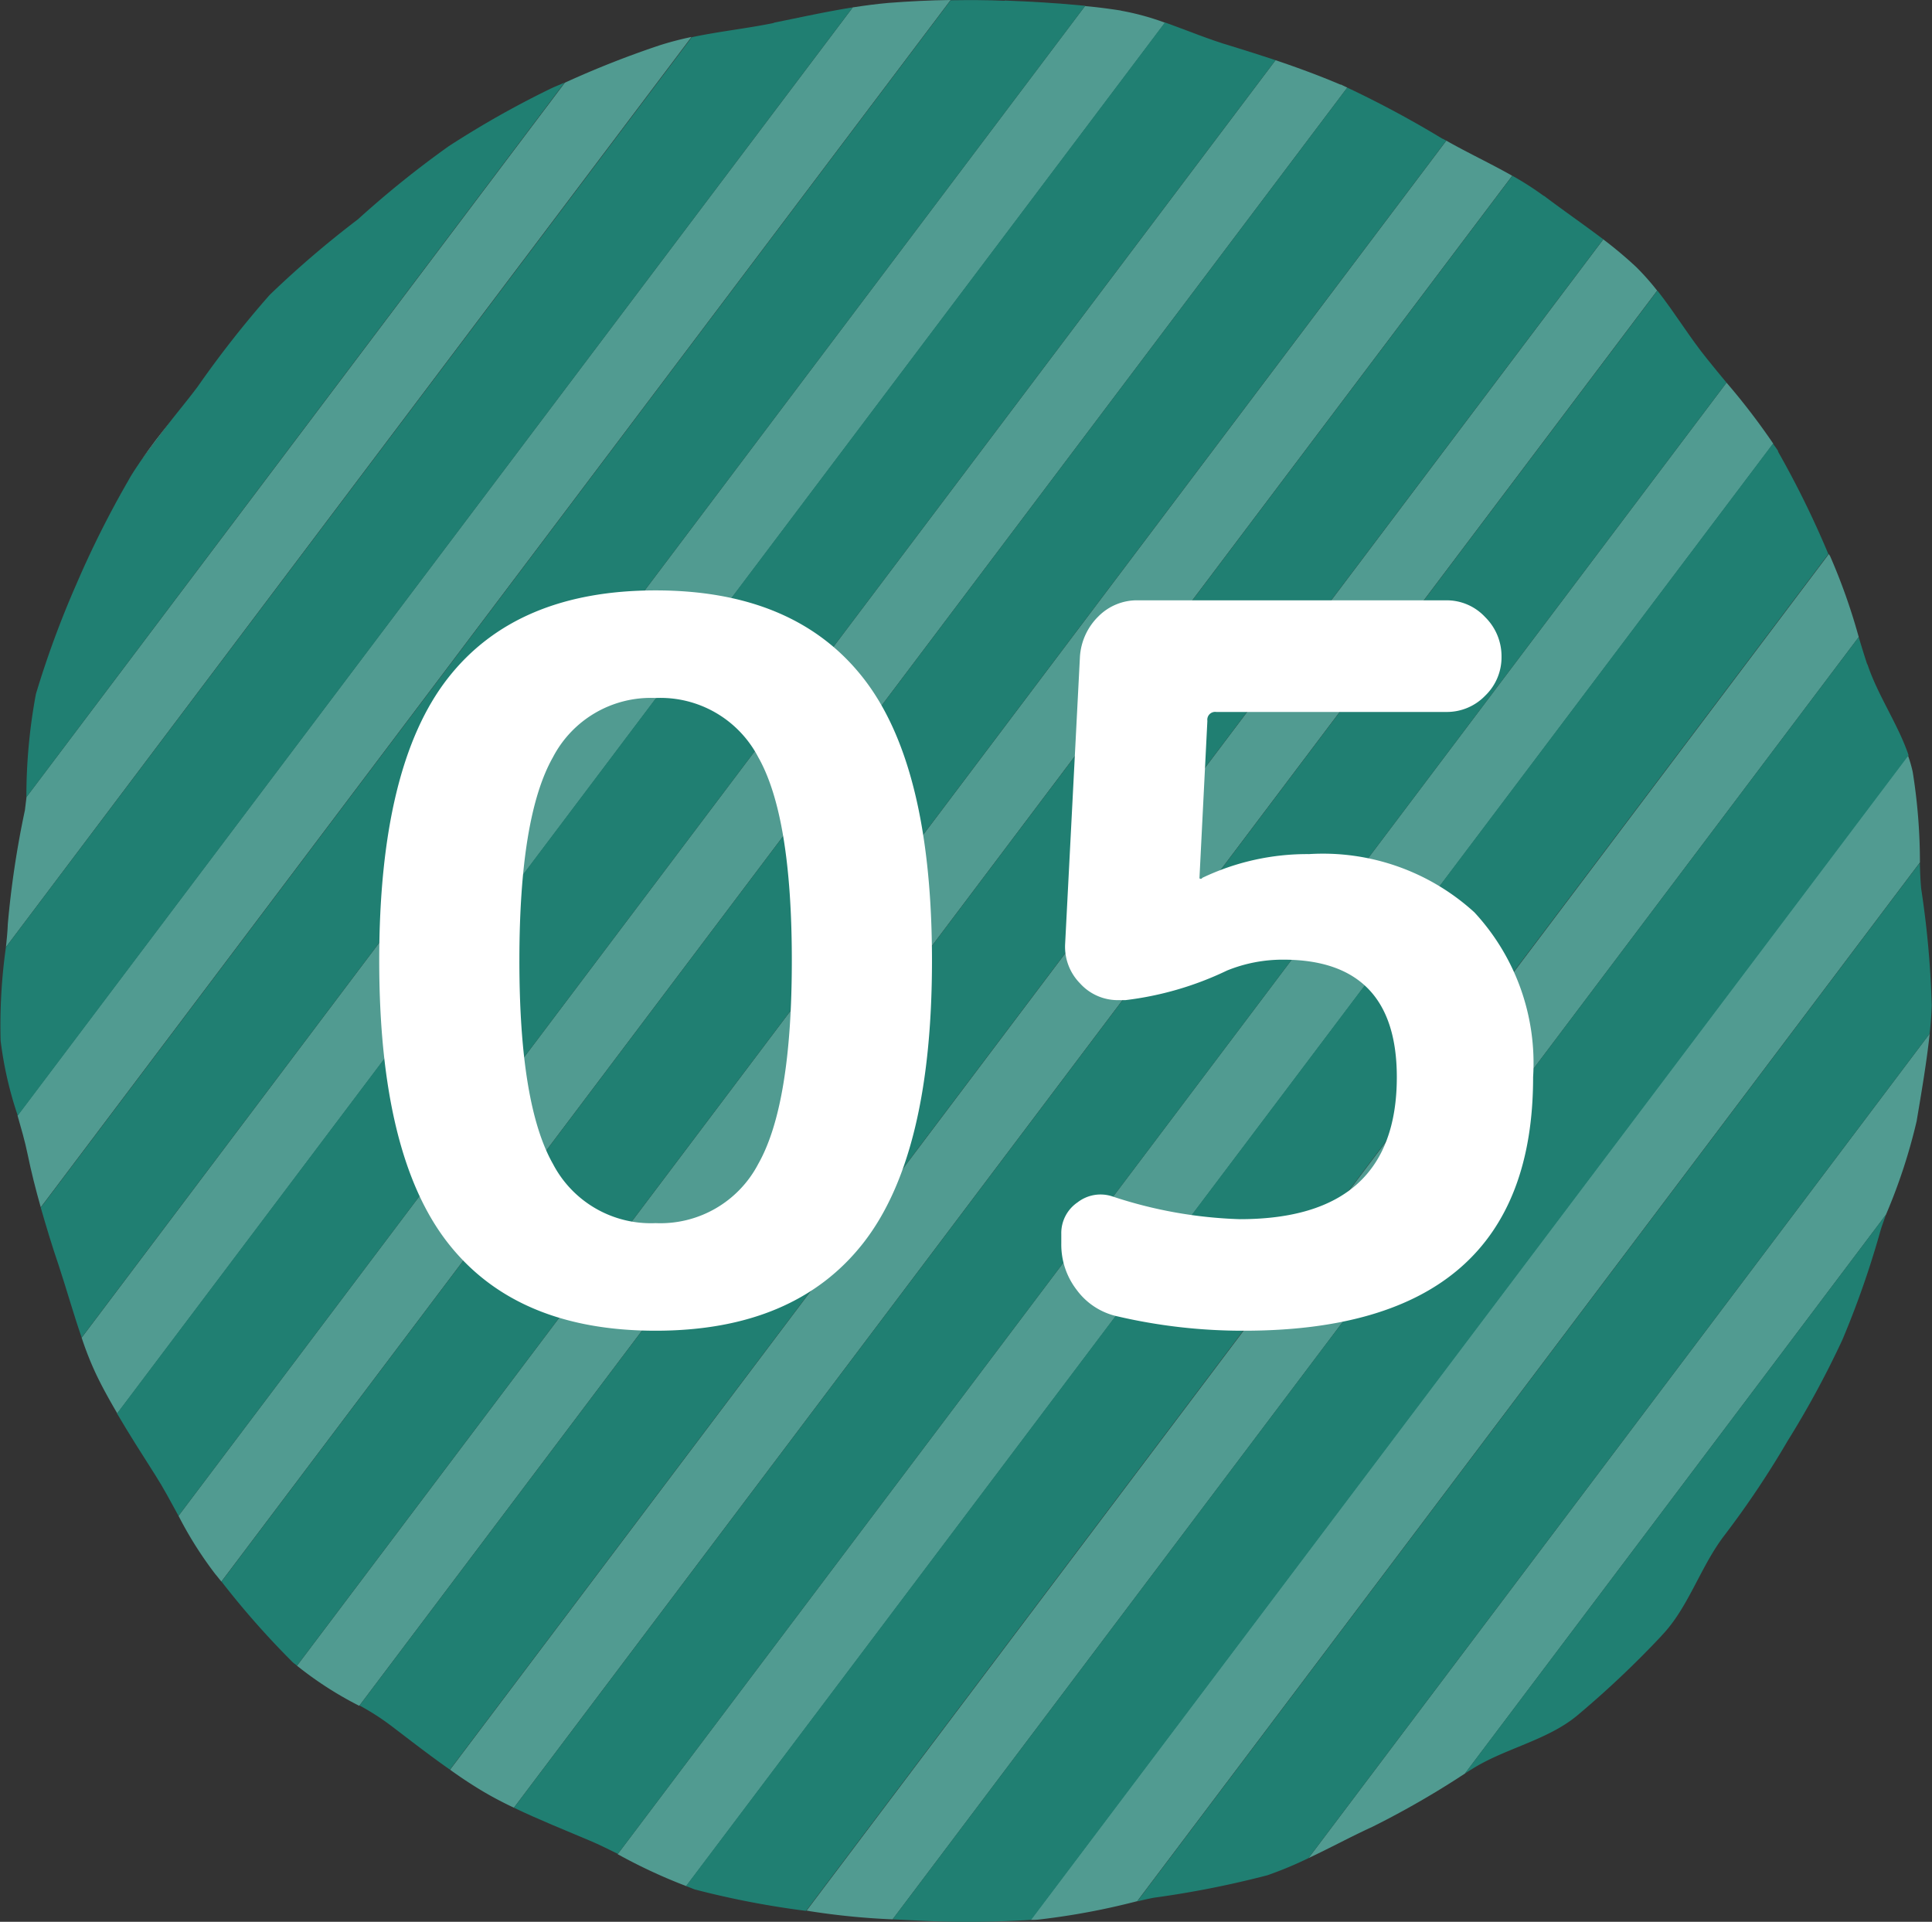
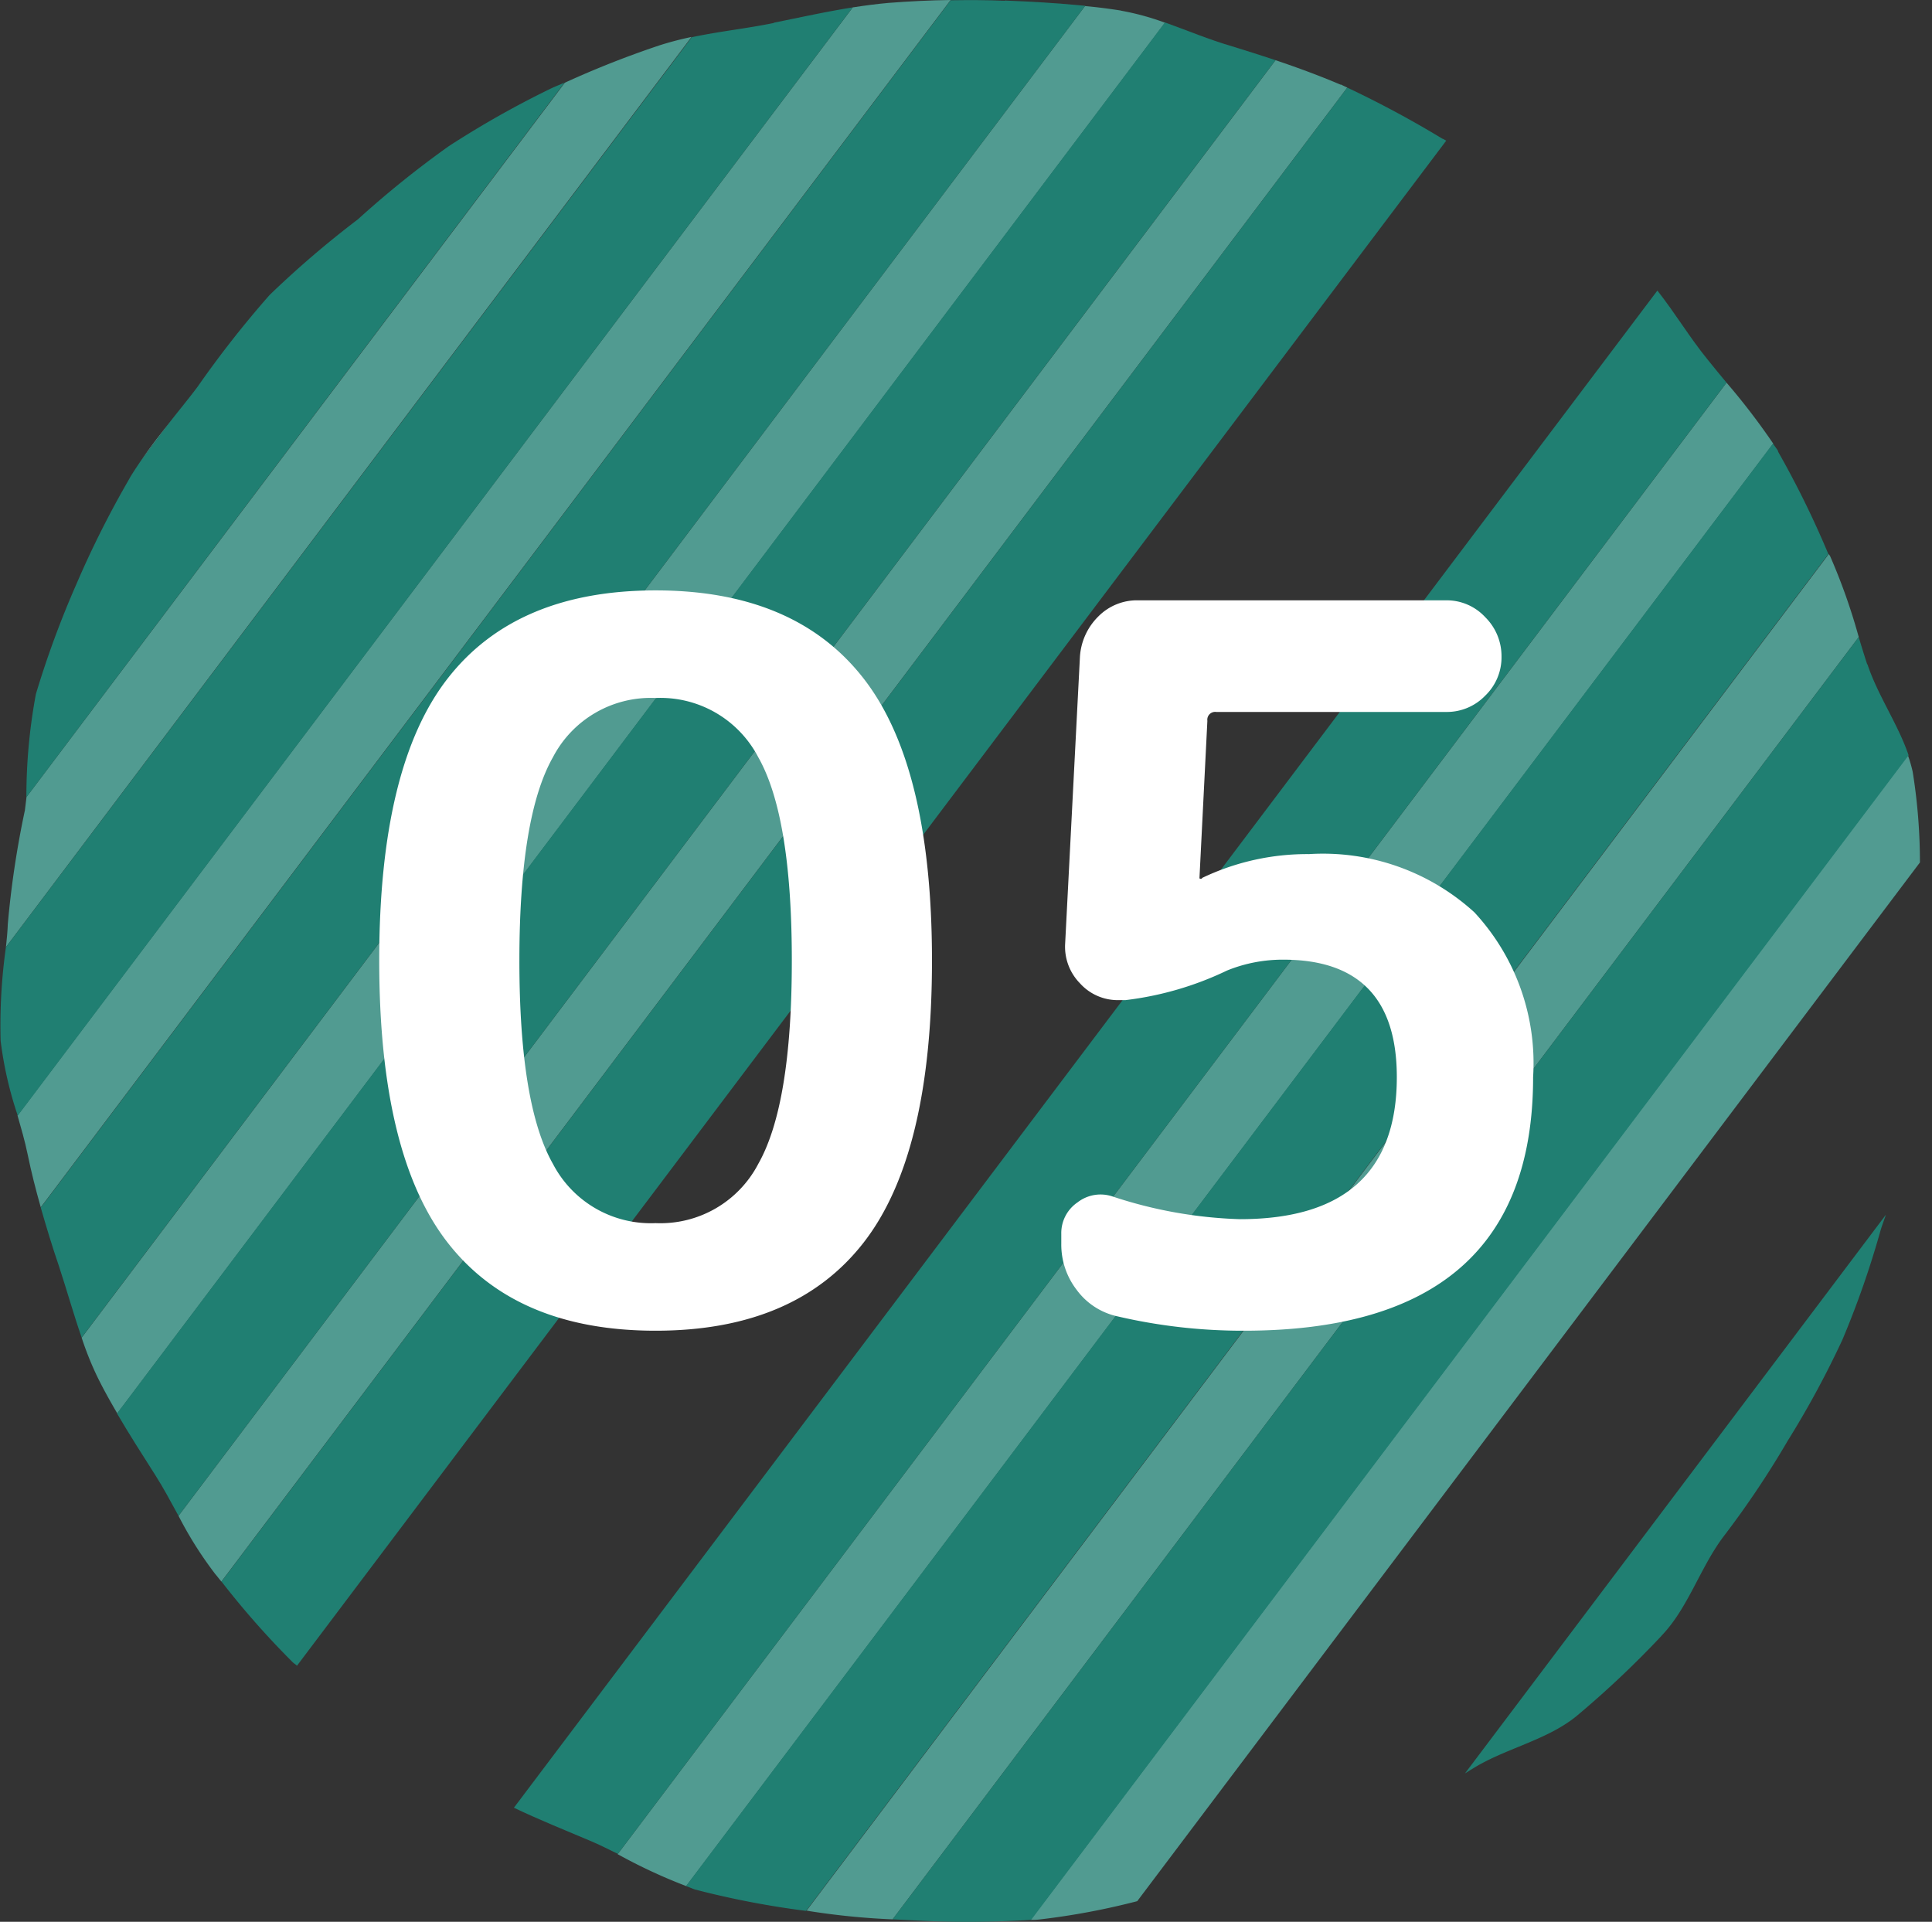
<svg xmlns="http://www.w3.org/2000/svg" width="80.25" height="79.825" viewBox="0 0 80.25 79.825">
  <rect x="0" y="0" width="80.25" height="79.825" fill="#333333" stroke="none" />
  <g id="レイヤー_3" data-name="レイヤー 3" transform="translate(-0.006)">
    <g id="グループ_613" data-name="グループ 613" transform="translate(0.006)">
      <g id="グループ_612" data-name="グループ 612">
        <path id="パス_3427" data-name="パス 3427" d="M5.34,17.621,6.633,15.9C6.184,16.459,5.735,17.029,5.34,17.621Z" transform="translate(0.507 1.529)" fill="#519b91" />
        <path id="パス_3428" data-name="パス 3428" d="M27.37,1.751A39.915,39.915,0,0,0,23.446,3.3L1.085,32.969c-.022.186-.044.362-.066.548a39.063,39.063,0,0,0-.712,4.746c-.011.318-.044.625-.077.943L28.708,1.4A13.29,13.29,0,0,0,27.37,1.751Z" transform="translate(0.016 0.135)" fill="#519b91" />
        <path id="パス_3429" data-name="パス 3429" d="M22.779,3.382a39.393,39.393,0,0,0-4.231,2.39,41.167,41.167,0,0,0-3.771,3.036,41.26,41.26,0,0,0-3.672,3.146,43.06,43.06,0,0,0-2.982,3.8c-.351.471-.723.921-1.085,1.381L5.745,18.86c-.175.263-.351.515-.5.789a40.941,40.941,0,0,0-2.17,4.33A39.832,39.832,0,0,0,1.4,28.528a23.177,23.177,0,0,0-.395,4.286L23.36,3.13c-.2.088-.395.164-.581.252Z" transform="translate(0.091 0.301)" fill="#207f72" />
        <path id="パス_3430" data-name="パス 3430" d="M36.843.121c-.493.044-.987.11-1.48.186L.67,46.334c.153.537.307,1.063.417,1.6.153.745.34,1.48.548,2.214L39.43,0C38.564.011,37.7.055,36.843.121Z" transform="translate(0.058)" fill="#519b91" />
        <path id="パス_3431" data-name="パス 3431" d="M32.149.927c-1.118.23-2.28.351-3.409.592L.252,39.314A23.239,23.239,0,0,0,.032,43.2a15.592,15.592,0,0,0,.712,3.113L35.427.28c-1.1.175-2.192.417-3.277.636Z" transform="translate(-0.006 0.027)" fill="#207f72" />
        <path id="パス_3432" data-name="パス 3432" d="M46.266.416C45.773.34,45.28.274,44.775.23L3.1,55.541a13.331,13.331,0,0,0,.614,1.546c.263.548.559,1.074.866,1.6L48.1.921a10.8,10.8,0,0,0-1.831-.5Z" transform="translate(0.292 0.022)" fill="#519b91" />
        <path id="パス_3433" data-name="パス 3433" d="M41.592.032C40.847,0,40.1,0,39.345.011L1.55,50.159c.23.8.471,1.6.745,2.4.329,1,.614,2.017.954,3L44.935.241C43.828.131,42.7.065,41.592.022Z" transform="translate(0.143 0)" fill="#207f72" />
        <path id="パス_3434" data-name="パス 3434" d="M55.044,3.3c-.9-.384-1.8-.712-2.707-1.019L6.77,62.743A15.861,15.861,0,0,0,8.3,65.166c.088.1.164.208.252.307L55.318,3.42c-.088-.044-.186-.088-.274-.132Z" transform="translate(0.645 0.219)" fill="#519b91" />
        <path id="パス_3435" data-name="パス 3435" d="M50.741,1.837c-.943-.274-1.852-.658-2.773-.987L4.44,58.628c.5.855,1.041,1.7,1.578,2.543.351.548.658,1.129.976,1.71L52.561,2.417C51.958,2.22,51.355,2.023,50.741,1.837Z" transform="translate(0.421 0.082)" fill="#207f72" />
-         <path id="パス_3436" data-name="パス 3436" d="M59,5.33,11.26,68.676a14.917,14.917,0,0,0,2.587,1.666L61.737,6.788C60.828,6.273,59.885,5.834,59,5.33Z" transform="translate(1.076 0.512)" fill="#519b91" />
        <path id="パス_3437" data-name="パス 3437" d="M59.119,5.447A43.167,43.167,0,0,0,55.161,3.32L8.4,65.373a35.343,35.343,0,0,0,2.949,3.343c.055.055.132.1.186.153L59.272,5.523s-.1-.055-.142-.077Z" transform="translate(0.801 0.319)" fill="#207f72" />
-         <path id="パス_3438" data-name="パス 3438" d="M66.332,10.221a17.672,17.672,0,0,0-1.37-1.151L17.06,72.635c.471.34.954.658,1.458.954.395.23.8.438,1.195.625L67.2,11.2A10.572,10.572,0,0,0,66.332,10.221Z" transform="translate(1.634 0.872)" fill="#519b91" />
-         <path id="パス_3439" data-name="パス 3439" d="M62.814,7.493a12.51,12.51,0,0,0-1.3-.833L13.63,70.2a10.119,10.119,0,0,1,1.3.833c.822.625,1.622,1.25,2.455,1.831L65.291,9.3c-.811-.614-1.655-1.195-2.466-1.809Z" transform="translate(1.304 0.64)" fill="#207f72" />
        <path id="パス_3440" data-name="パス 3440" d="M69.47,14.5,23.41,75.621a22.328,22.328,0,0,0,2.85,1.326L71.41,17.032A28.208,28.208,0,0,0,69.47,14.5Z" transform="translate(2.245 1.394)" fill="#519b91" />
        <path id="パス_3441" data-name="パス 3441" d="M69.059,13.871c-.734-.9-1.348-1.929-2.083-2.861L19.48,74.027c1.041.5,2.1.921,3.157,1.37.395.164.778.362,1.162.548l46.049-61.11C69.585,14.518,69.322,14.2,69.059,13.871Z" transform="translate(1.867 1.059)" fill="#207f72" />
        <path id="パス_3442" data-name="パス 3442" d="M73.056,21.045a.281.281,0,0,1-.022-.055L30.57,77.343s.088.011.132.022a30.237,30.237,0,0,0,3.442.34l40.13-53.262a25.04,25.04,0,0,0-1.206-3.4Z" transform="translate(2.933 2.018)" fill="#519b91" />
        <path id="パス_3443" data-name="パス 3443" d="M71.369,17.128c-.066-.11-.143-.208-.219-.318L26,76.725c.132.044.252.1.373.142a36.852,36.852,0,0,0,4.615.888L73.452,21.4a39.365,39.365,0,0,0-2.094-4.264Z" transform="translate(2.494 1.616)" fill="#207f72" />
        <path id="パス_3444" data-name="パス 3444" d="M75.7,29.311a5.442,5.442,0,0,0-.2-.691L39.06,76.993a2.585,2.585,0,0,0,.406-.022,29.552,29.552,0,0,0,4.023-.756L76,33.07A23.83,23.83,0,0,0,75.7,29.311Z" transform="translate(3.749 2.752)" fill="#519b91" />
        <path id="パス_3445" data-name="パス 3445" d="M74.311,25.269c-.121-.373-.241-.756-.351-1.129L33.83,77.4l1.348.066a42.21,42.21,0,0,0,4.406-.044L76.032,29.051c-.438-1.293-1.282-2.488-1.71-3.782Z" transform="translate(3.246 2.321)" fill="#207f72" />
-         <path id="パス_3446" data-name="パス 3446" d="M74.856,42.765c.2-1.184.406-2.39.537-3.6L49.59,73.413c.888-.417,1.754-.888,2.653-1.3a37.2,37.2,0,0,0,3.847-2.214L73.574,46.69a23.324,23.324,0,0,0,1.282-3.913Z" transform="translate(4.762 3.766)" fill="#519b91" />
-         <path id="パス_3447" data-name="パス 3447" d="M76.1,38.587a39.425,39.425,0,0,0-.438-4.823c-.033-.351-.044-.712-.055-1.074L43.1,75.834c.23-.055.46-.11.691-.153a40.26,40.26,0,0,0,4.713-.932,15.608,15.608,0,0,0,1.71-.713l25.8-34.243c.044-.406.077-.811.088-1.217Z" transform="translate(4.138 3.143)" fill="#207f72" />
        <path id="パス_3448" data-name="パス 3448" d="M63.686,63.513c1.1-1.14,1.6-2.828,2.576-4.121a38.337,38.337,0,0,0,2.653-3.957,39.172,39.172,0,0,0,2.28-4.209,38.045,38.045,0,0,0,1.578-4.516c.066-.23.153-.449.23-.68L55.52,69.235c.1-.055.186-.121.285-.175,1.348-.855,3.091-1.184,4.341-2.2a40.354,40.354,0,0,0,3.53-3.332Z" transform="translate(5.332 4.425)" fill="#207f72" />
      </g>
      <path id="パス_4555" data-name="パス 4555" d="M17.384-23.411a4.583,4.583,0,0,0-4.264-2.46,4.583,4.583,0,0,0-4.264,2.46q-1.394,2.46-1.394,8.446T8.856-6.519a4.583,4.583,0,0,0,4.264,2.46,4.583,4.583,0,0,0,4.264-2.46q1.394-2.46,1.394-8.446T17.384-23.411ZM21.751-3.239Q18.9.41,13.12.41T4.49-3.239Q1.64-6.888,1.64-14.965T4.49-26.691q2.85-3.649,8.631-3.649t8.631,3.649Q24.6-23.042,24.6-14.965T21.751-3.239ZM32.226-.205a2.85,2.85,0,0,1-1.619-1.086A3.079,3.079,0,0,1,29.971-3.2v-.41a1.543,1.543,0,0,1,.677-1.312A1.556,1.556,0,0,1,32.1-5.166a18.5,18.5,0,0,0,5.289.943q6.519,0,6.519-5.9,0-4.879-4.715-4.879a6.135,6.135,0,0,0-2.337.451,13.4,13.4,0,0,1-4.223,1.23h-.287a2.113,2.113,0,0,1-1.6-.7,2.168,2.168,0,0,1-.615-1.64l.615-11.931a2.576,2.576,0,0,1,.758-1.66,2.258,2.258,0,0,1,1.661-.676H45.961a2.178,2.178,0,0,1,1.619.7,2.278,2.278,0,0,1,.677,1.64,2.21,2.21,0,0,1-.677,1.62,2.21,2.21,0,0,1-1.619.677H36.408a.326.326,0,0,0-.369.369l-.328,6.519a.036.036,0,0,0,.041.041h.041l.041-.041a10.1,10.1,0,0,1,4.428-.984,9.332,9.332,0,0,1,6.868,2.419,9.215,9.215,0,0,1,2.439,6.847Q49.569.41,37.556.41A22.933,22.933,0,0,1,32.226-.205Z" transform="translate(14.112 54.863)" fill="#fff" />
    </g>
  </g>
</svg>